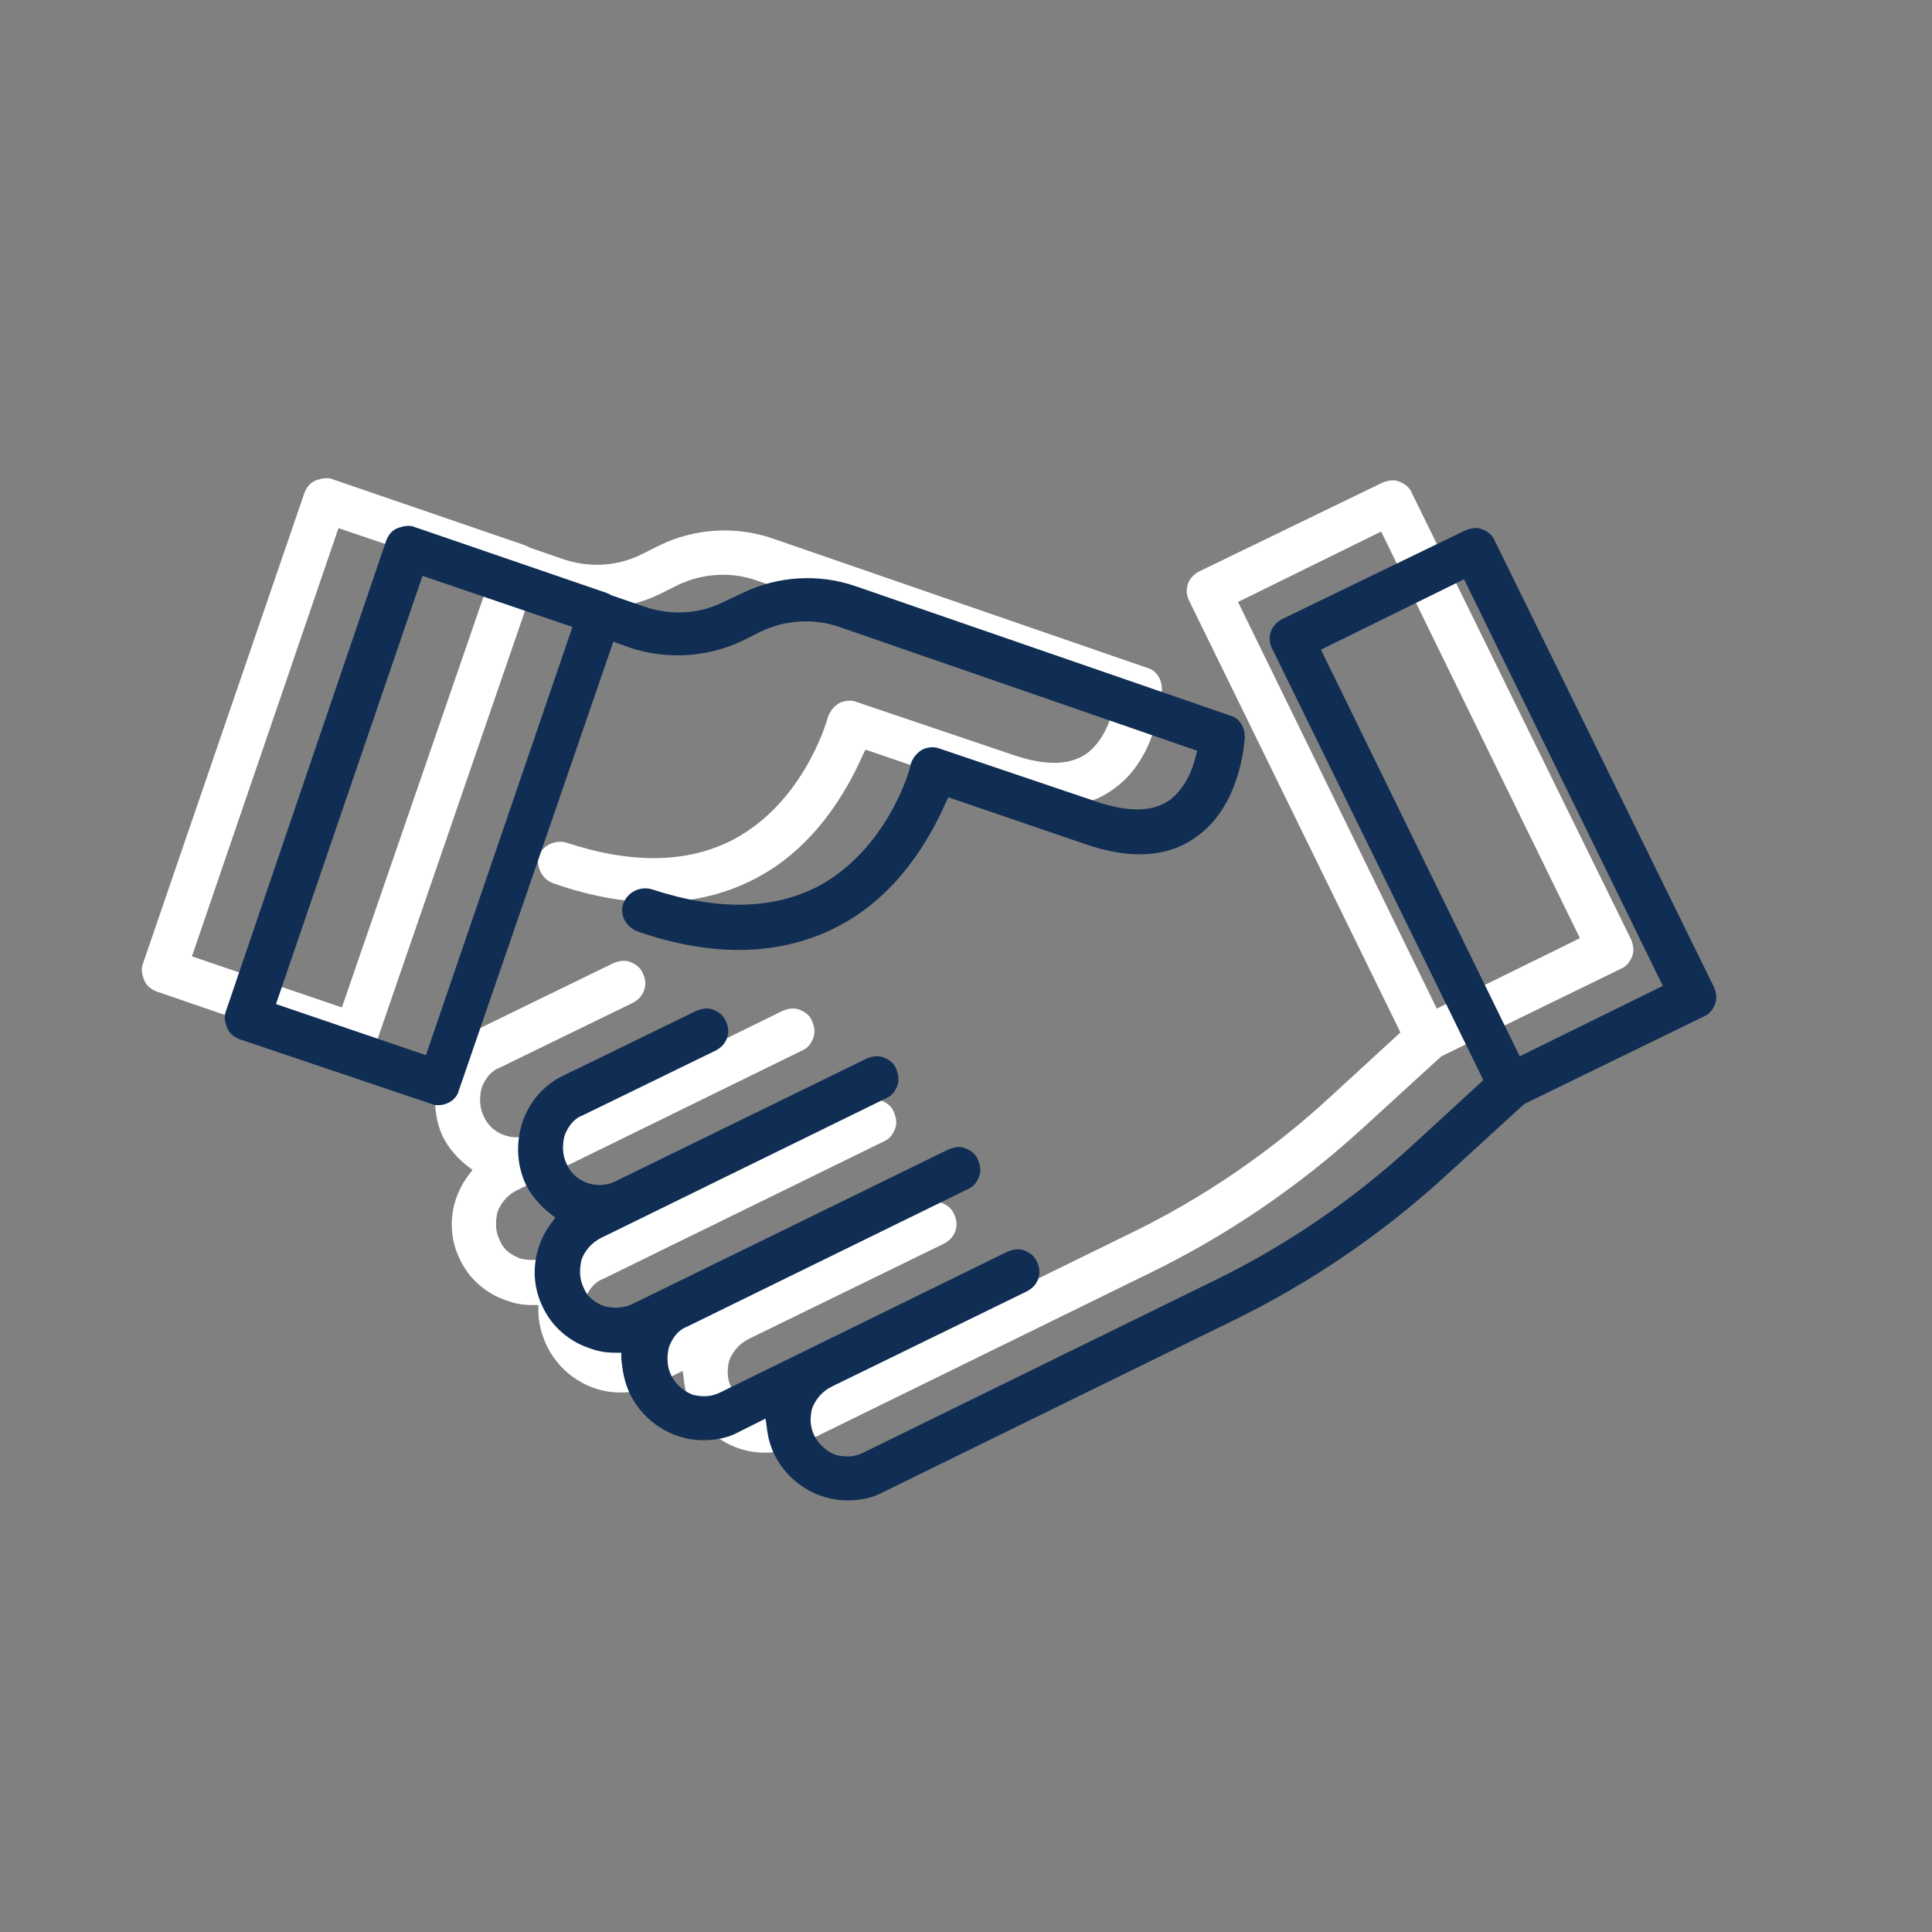
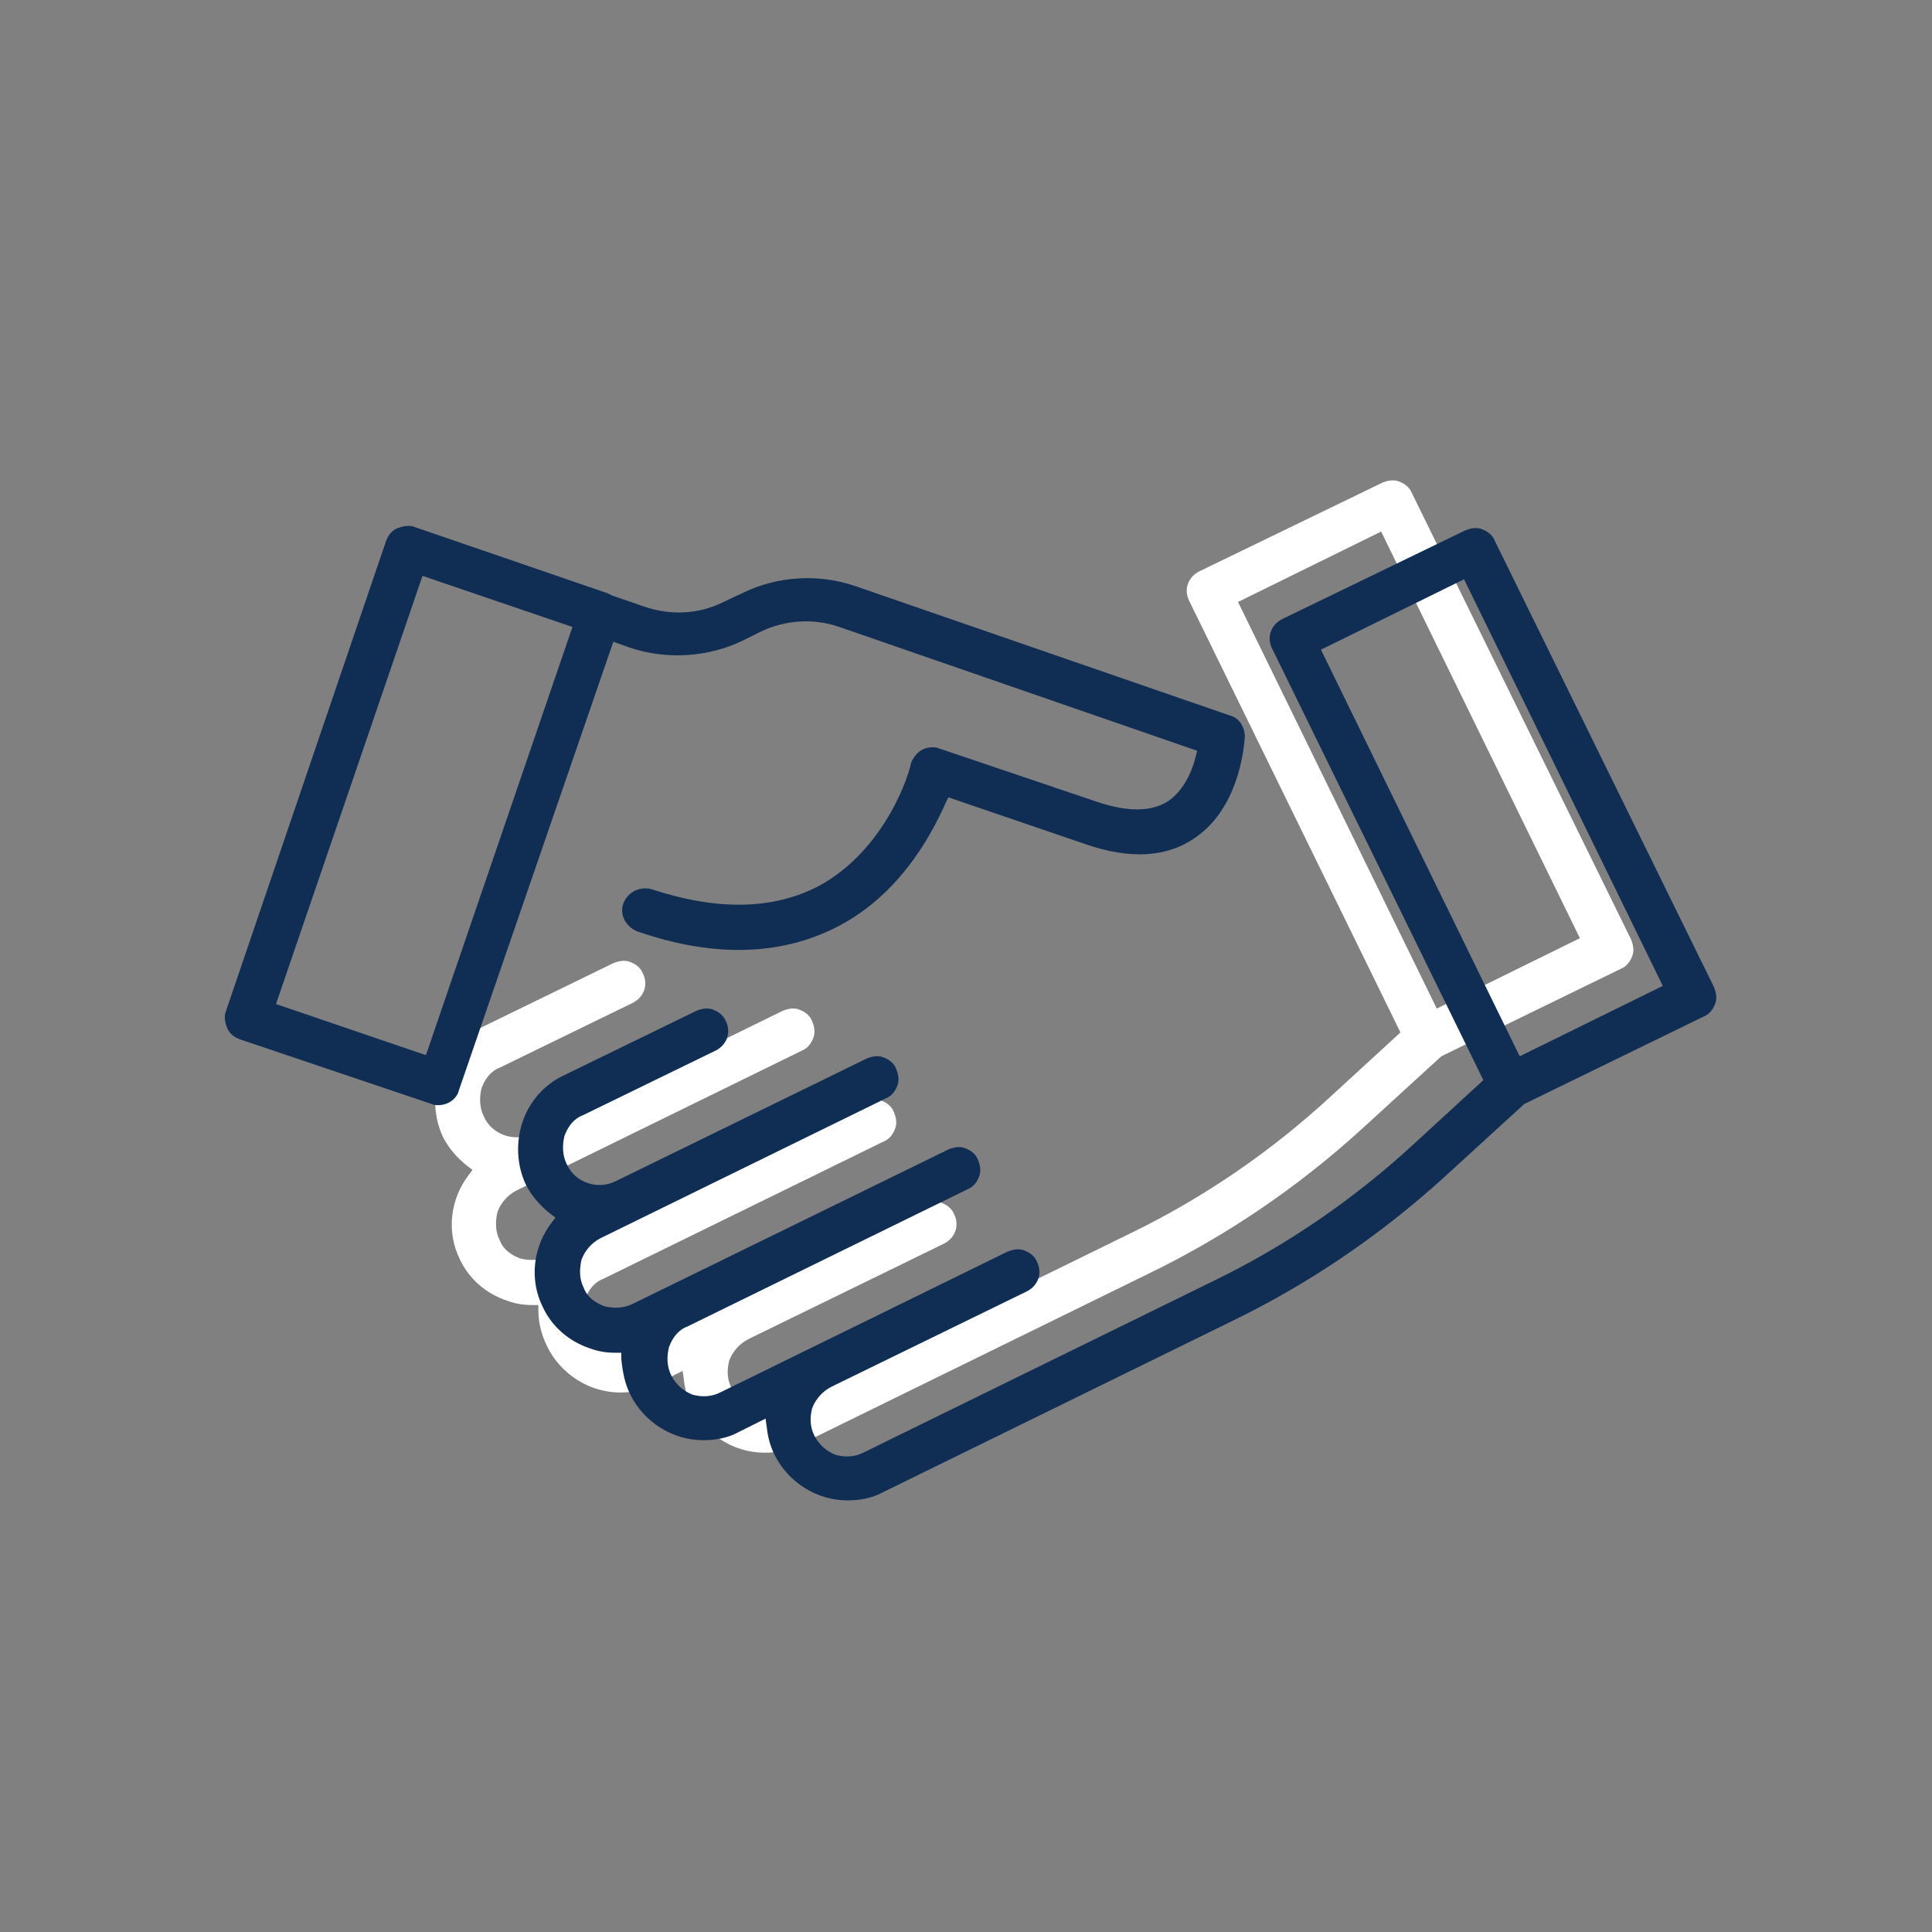
<svg xmlns="http://www.w3.org/2000/svg" version="1.1" id="Layer_1" x="0px" y="0px" viewBox="0 0 170.1 170.1" style="enable-background:new 0 0 170.1 170.1;" xml:space="preserve">
  <rect x="0" y="0" width="170.1" height="170.1" fill="#808080" stroke="none" />
  <style type="text/css">
	.st0{fill:#FFFFFF;}
	.st1{fill:#102E54;}
</style>
  <g>
    <g>
-       <path class="st0" d="M48.8,77.8c6.9,2.4,12.9,2.1,17.8-0.5c5.1-2.7,7.9-7.5,9.4-10.9l0.2-0.4l12,4.1c4,1.4,7.3,1.2,9.8-0.6    c3.6-2.5,4.2-7.4,4.3-8.8c0-0.9-0.5-1.7-1.3-1.9l-33-11.4c-3.2-1.1-6.8-0.9-9.9,0.6l-1.6,0.8c-2.2,1.1-4.7,1.2-7,0.4l-2.9-1    c-0.1-0.1-0.2-0.1-0.4-0.2l-16.9-5.8c-0.2-0.1-0.4-0.1-0.6-0.1c-0.3,0-0.6,0.1-0.9,0.2c-0.5,0.2-0.8,0.6-1,1.1L12.6,84.8    c-0.2,0.5-0.1,1,0.1,1.5c0.2,0.5,0.6,0.8,1.1,1l16.9,5.8c0.2,0.1,0.4,0.1,0.6,0.1c0.8,0,1.6-0.5,1.8-1.3l13.6-39.5l1.4,0.5    c3.2,1.1,6.9,0.9,10-0.6l1.6-0.8c2.1-1,4.6-1.2,6.9-0.4l31.5,10.9l-0.1,0.4c-0.3,1.3-1,3-2.4,4c-1.5,1-3.6,1-6.3,0.1l-13.9-4.7    c-0.5-0.2-1.1-0.1-1.5,0.1c-0.5,0.3-0.8,0.7-1,1.2c-0.2,0.8-2.3,7.6-8.3,10.8c-4,2.1-8.9,2.2-14.7,0.3c-1-0.3-2.1,0.2-2.5,1.2    C47.2,76.4,47.8,77.5,48.8,77.8z M30.1,88.7l-13.2-4.5l12.9-37.7L43.1,51L30.1,88.7z" />
      <path class="st0" d="M48.2,118.6c1.2,2.4,3.7,4,6.4,4c1.1,0,2.2-0.2,3.1-0.7l2.4-1.2l0.1,0.7c0.1,0.9,0.3,1.7,0.7,2.5    c1.2,2.4,3.7,4,6.4,4c1.1,0,2.2-0.2,3.1-0.7l30.8-15.1c6.8-3.3,13.1-7.6,18.7-12.7l7-6.4l15.8-7.7c0.5-0.2,0.8-0.6,1-1.1    c0.2-0.5,0.1-1-0.1-1.5l-19.3-39.3c-0.2-0.5-0.6-0.8-1.1-1c-0.5-0.2-1-0.1-1.5,0.1l-16.1,7.8c-1,0.5-1.4,1.6-0.9,2.6l18.6,38    l-6.1,5.6c-5.3,4.9-11.3,9-17.7,12.1l-30.8,15.1c-0.8,0.4-1.6,0.4-2.4,0.2c-0.8-0.3-1.5-0.9-1.9-1.7c-0.4-0.8-0.4-1.6-0.2-2.4    c0.3-0.8,0.9-1.5,1.7-1.9l0.4-0.2l16.8-8.2c1-0.5,1.4-1.6,0.9-2.6c-0.2-0.5-0.6-0.8-1.1-1c-0.5-0.2-1-0.1-1.5,0.1L56,118.4    c-0.8,0.4-1.6,0.4-2.4,0.2c-0.8-0.3-1.5-0.9-1.9-1.7c-0.4-0.8-0.4-1.7-0.2-2.5c0.3-0.8,0.8-1.5,1.6-1.8l24.7-12.1    c0.5-0.2,0.8-0.6,1-1.1c0.2-0.5,0.1-1-0.1-1.5c-0.2-0.5-0.6-0.8-1.1-1c-0.5-0.2-1-0.1-1.5,0.1l-27.8,13.6    c-0.8,0.4-1.7,0.4-2.5,0.2c-0.8-0.3-1.5-0.8-1.8-1.6c-0.4-0.8-0.4-1.6-0.2-2.5c0.3-0.8,0.9-1.5,1.7-1.9l25.1-12.3    c0.5-0.2,0.8-0.6,1-1.1c0.2-0.5,0.1-1-0.1-1.5c-0.2-0.5-0.6-0.8-1.1-1c-0.5-0.2-1-0.1-1.5,0.1L46.9,99.8c-1.6,0.8-3.6,0.1-4.3-1.5    c-0.4-0.8-0.4-1.7-0.2-2.5c0.3-0.8,0.8-1.5,1.6-1.8l11.7-5.7c1-0.5,1.4-1.6,0.9-2.6c-0.2-0.5-0.6-0.8-1.1-1    c-0.5-0.2-1-0.1-1.5,0.1l-11.7,5.7c-1.7,0.8-3,2.3-3.6,4.1c-0.6,1.8-0.5,3.8,0.3,5.5c0.5,1,1.3,1.9,2.2,2.6l0.4,0.3l-0.3,0.4    c-1.7,2.2-2,5.1-0.8,7.5c0.8,1.7,2.3,3,4.1,3.6c0.8,0.3,1.5,0.4,2.3,0.4h0.5l0,0.5C47.4,116.5,47.7,117.6,48.2,118.6z M109,53    l12.6-6.2l17.5,35.8l-12.6,6.2L109,53z" />
    </g>
  </g>
  <g>
    <g>
      <path class="st1" d="M56.1,82c6.9,2.4,12.9,2.1,17.8-0.5c5.1-2.7,7.9-7.5,9.4-10.9l0.2-0.4l12,4.1c4,1.4,7.3,1.2,9.8-0.6    c3.6-2.5,4.2-7.4,4.3-8.8c0-0.9-0.5-1.7-1.3-1.9l-33-11.4c-3.2-1.1-6.8-0.9-9.9,0.6L63.7,53c-2.2,1.1-4.7,1.2-7,0.4l-2.9-1    c-0.1-0.1-0.2-0.1-0.4-0.2l-16.9-5.8c-0.2-0.1-0.4-0.1-0.6-0.1c-0.3,0-0.6,0.1-0.9,0.2c-0.5,0.2-0.8,0.6-1,1.1L19.9,89    c-0.2,0.5-0.1,1,0.1,1.5c0.2,0.5,0.6,0.8,1.1,1L38,97.2c0.2,0.1,0.4,0.1,0.6,0.1c0.8,0,1.6-0.5,1.8-1.3l13.6-39.5l1.4,0.5    c3.2,1.1,6.9,0.9,10-0.6l1.6-0.8c2.1-1,4.6-1.2,6.9-0.4l31.5,10.9l-0.1,0.4c-0.3,1.3-1,3-2.4,4c-1.5,1-3.6,1-6.3,0.1l-13.9-4.7    c-0.5-0.2-1.1-0.1-1.5,0.1c-0.5,0.3-0.8,0.7-1,1.2C80.1,68,78,74.8,72.1,78c-4,2.1-8.9,2.2-14.7,0.3c-1-0.3-2.1,0.2-2.5,1.2    C54.5,80.5,55.1,81.6,56.1,82z M37.5,92.9l-13.2-4.5l12.9-37.7l13.2,4.5L37.5,92.9z" />
      <path class="st1" d="M55.5,122.8c1.2,2.4,3.7,4,6.4,4c1.1,0,2.2-0.2,3.1-0.7l2.4-1.2l0.1,0.7c0.1,0.9,0.3,1.7,0.7,2.5    c1.2,2.4,3.7,4,6.4,4c1.1,0,2.2-0.2,3.1-0.7l30.8-15.1c6.8-3.3,13.1-7.6,18.7-12.7l7-6.4l15.8-7.7c0.5-0.2,0.8-0.6,1-1.1    c0.2-0.5,0.1-1-0.1-1.5l-19.3-39.3c-0.2-0.5-0.6-0.8-1.1-1c-0.5-0.2-1-0.1-1.5,0.1l-16.1,7.8c-1,0.5-1.4,1.6-0.9,2.6l18.6,38    l-6.1,5.6c-5.3,4.9-11.3,9-17.7,12.1L76,127.9c-0.8,0.4-1.6,0.4-2.4,0.2c-0.8-0.3-1.5-0.9-1.9-1.7c-0.4-0.8-0.4-1.6-0.2-2.4    c0.3-0.8,0.9-1.5,1.7-1.9l0.4-0.2l16.8-8.2c1-0.5,1.4-1.6,0.9-2.6c-0.2-0.5-0.6-0.8-1.1-1c-0.5-0.2-1-0.1-1.5,0.1l-25.3,12.4    c-0.8,0.4-1.6,0.4-2.4,0.2c-0.8-0.3-1.5-0.9-1.9-1.7c-0.4-0.8-0.4-1.7-0.2-2.5c0.3-0.8,0.8-1.5,1.6-1.8l24.7-12.1    c0.5-0.2,0.8-0.6,1-1.1c0.2-0.5,0.1-1-0.1-1.5c-0.2-0.5-0.6-0.8-1.1-1c-0.5-0.2-1-0.1-1.5,0.1l-27.8,13.6    c-0.8,0.4-1.7,0.4-2.5,0.2c-0.8-0.3-1.5-0.8-1.8-1.6c-0.4-0.8-0.4-1.6-0.2-2.5c0.3-0.8,0.9-1.5,1.7-1.9L78,96.7    c0.5-0.2,0.8-0.6,1-1.1c0.2-0.5,0.1-1-0.1-1.5c-0.2-0.5-0.6-0.8-1.1-1c-0.5-0.2-1-0.1-1.5,0.1L54.2,104c-1.6,0.8-3.6,0.1-4.3-1.5    c-0.4-0.8-0.4-1.7-0.2-2.5c0.3-0.8,0.8-1.5,1.6-1.8l11.7-5.7c1-0.5,1.4-1.6,0.9-2.6c-0.2-0.5-0.6-0.8-1.1-1    c-0.5-0.2-1-0.1-1.5,0.1l-11.7,5.7c-1.7,0.8-3,2.3-3.6,4.1c-0.6,1.8-0.5,3.8,0.3,5.5c0.5,1,1.3,1.9,2.2,2.6l0.4,0.3l-0.3,0.4    c-1.7,2.2-2,5.1-0.8,7.5c0.8,1.7,2.3,3,4.1,3.6c0.8,0.3,1.5,0.4,2.3,0.4h0.5l0,0.5C54.8,120.7,55,121.8,55.5,122.8z M116.3,57.2    l12.6-6.2l17.5,35.8l-12.6,6.2L116.3,57.2z" />
    </g>
  </g>
</svg>